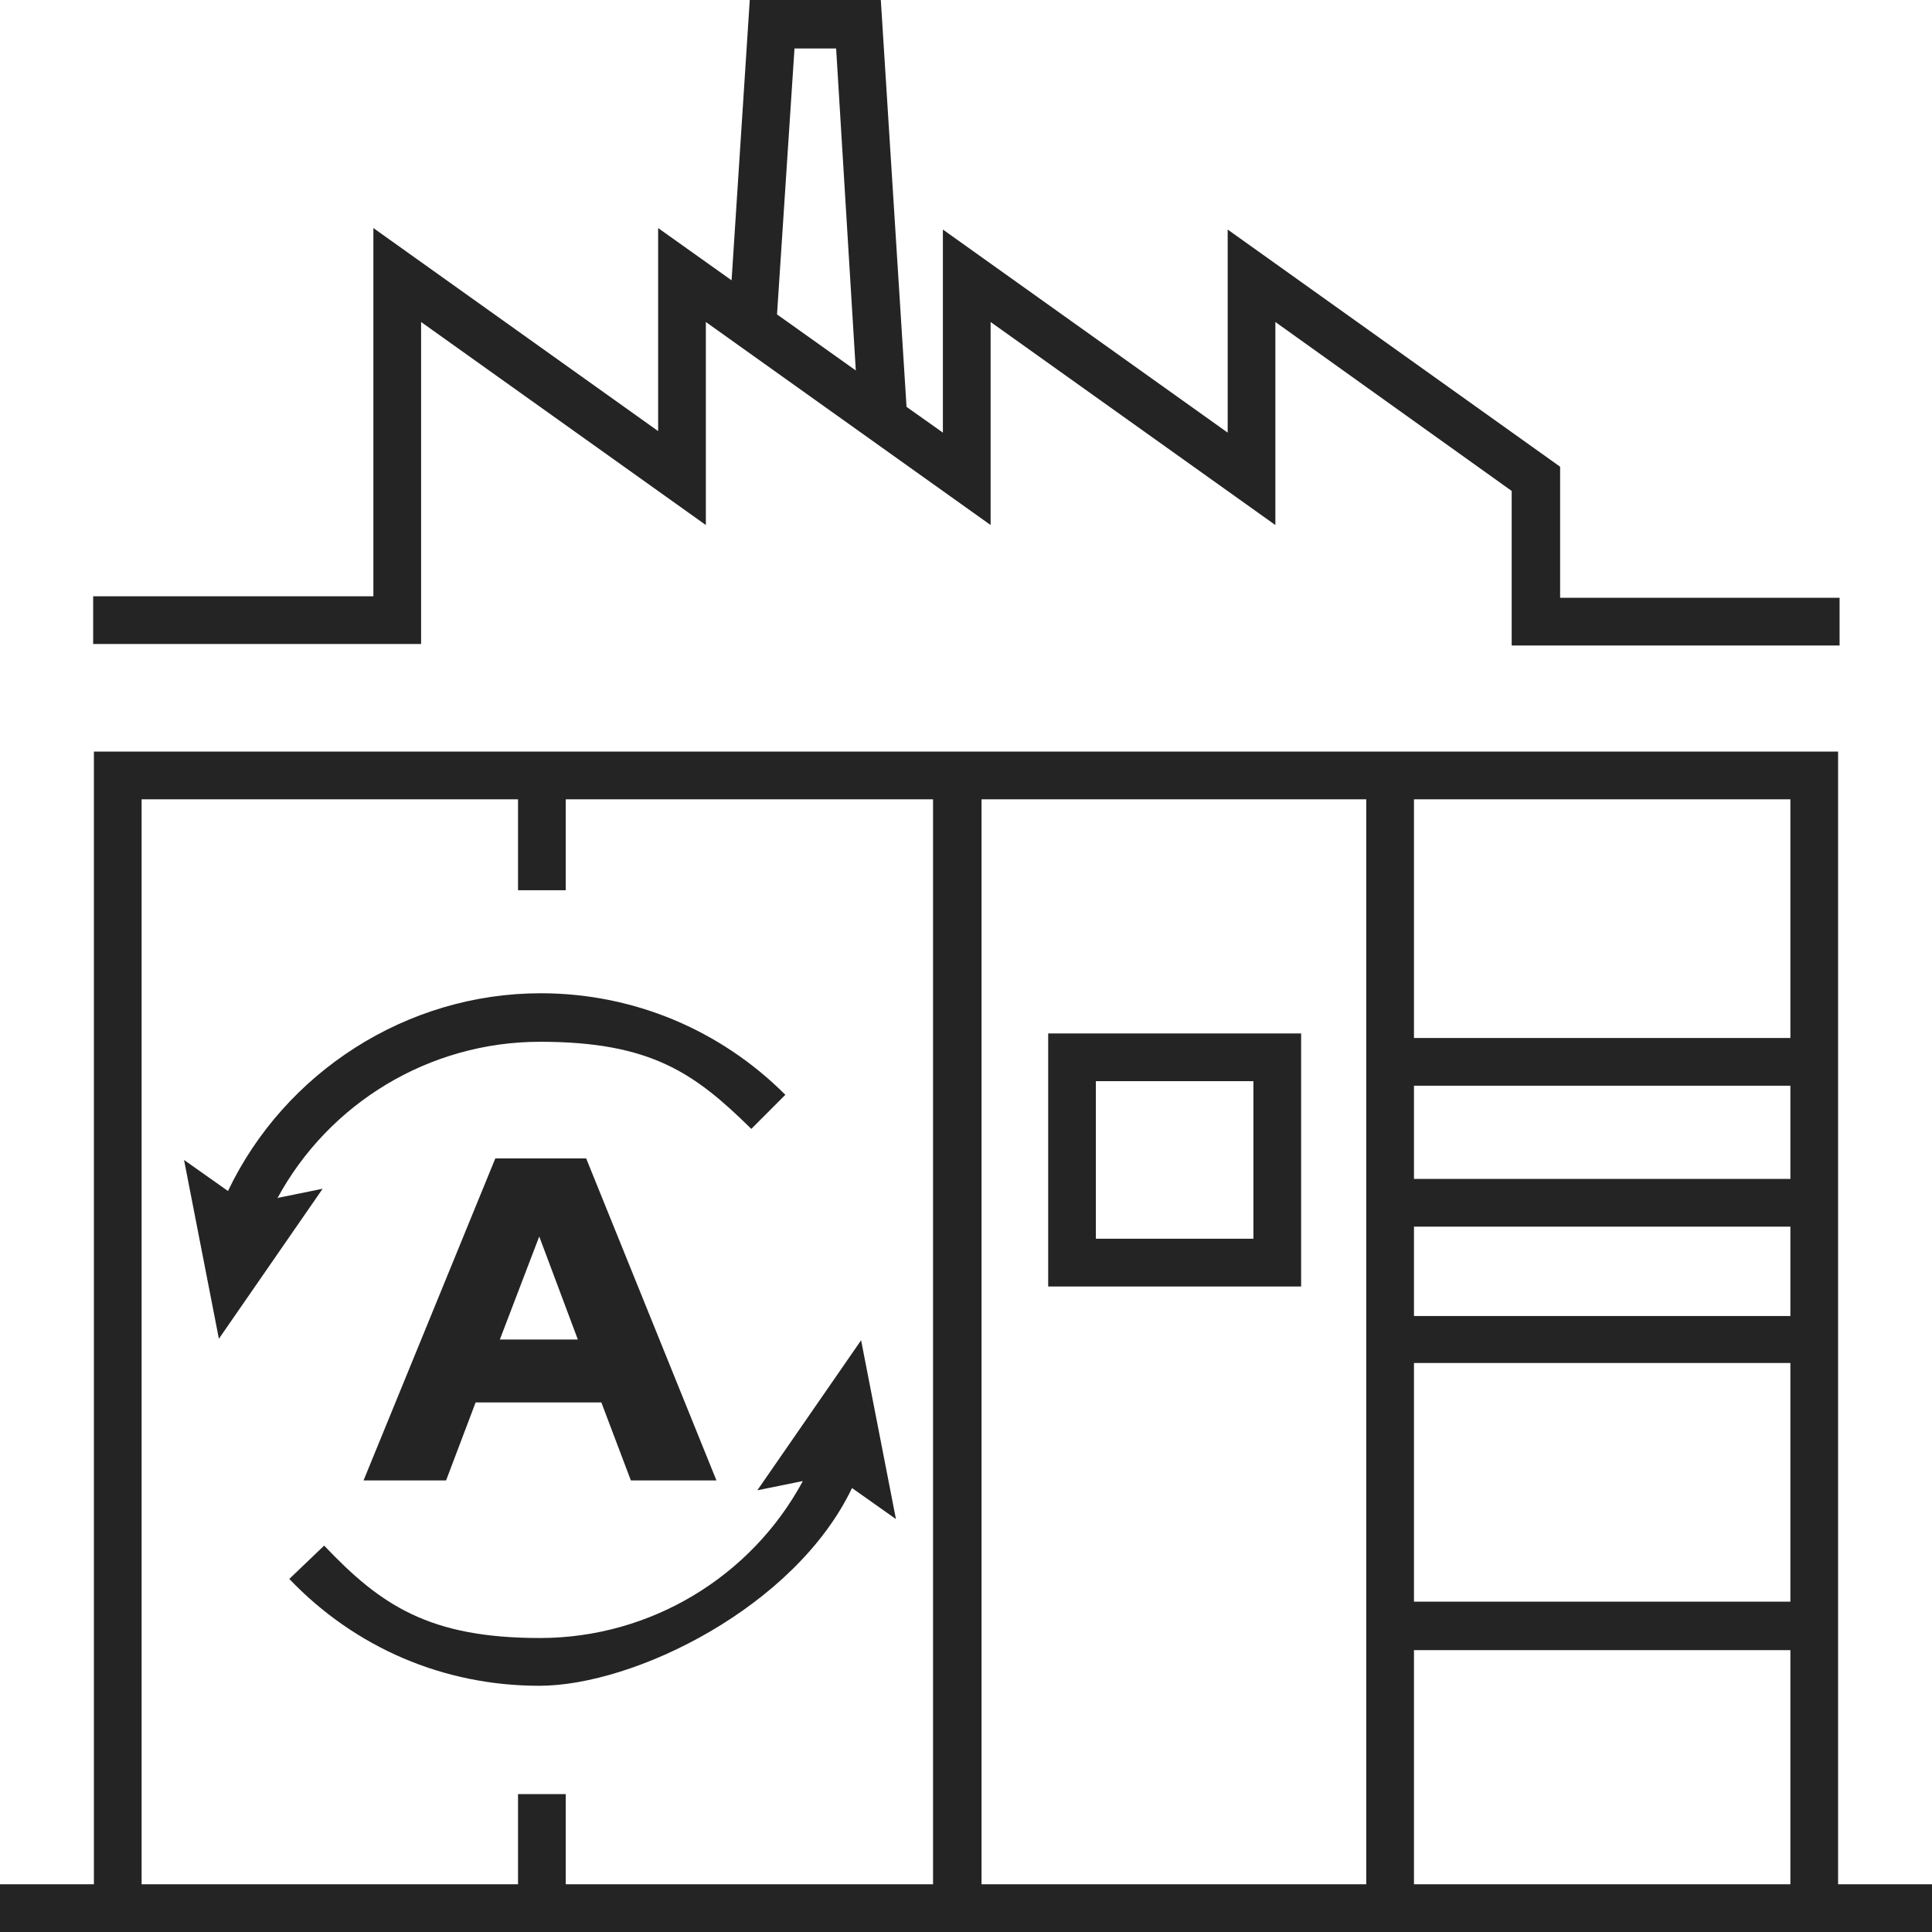
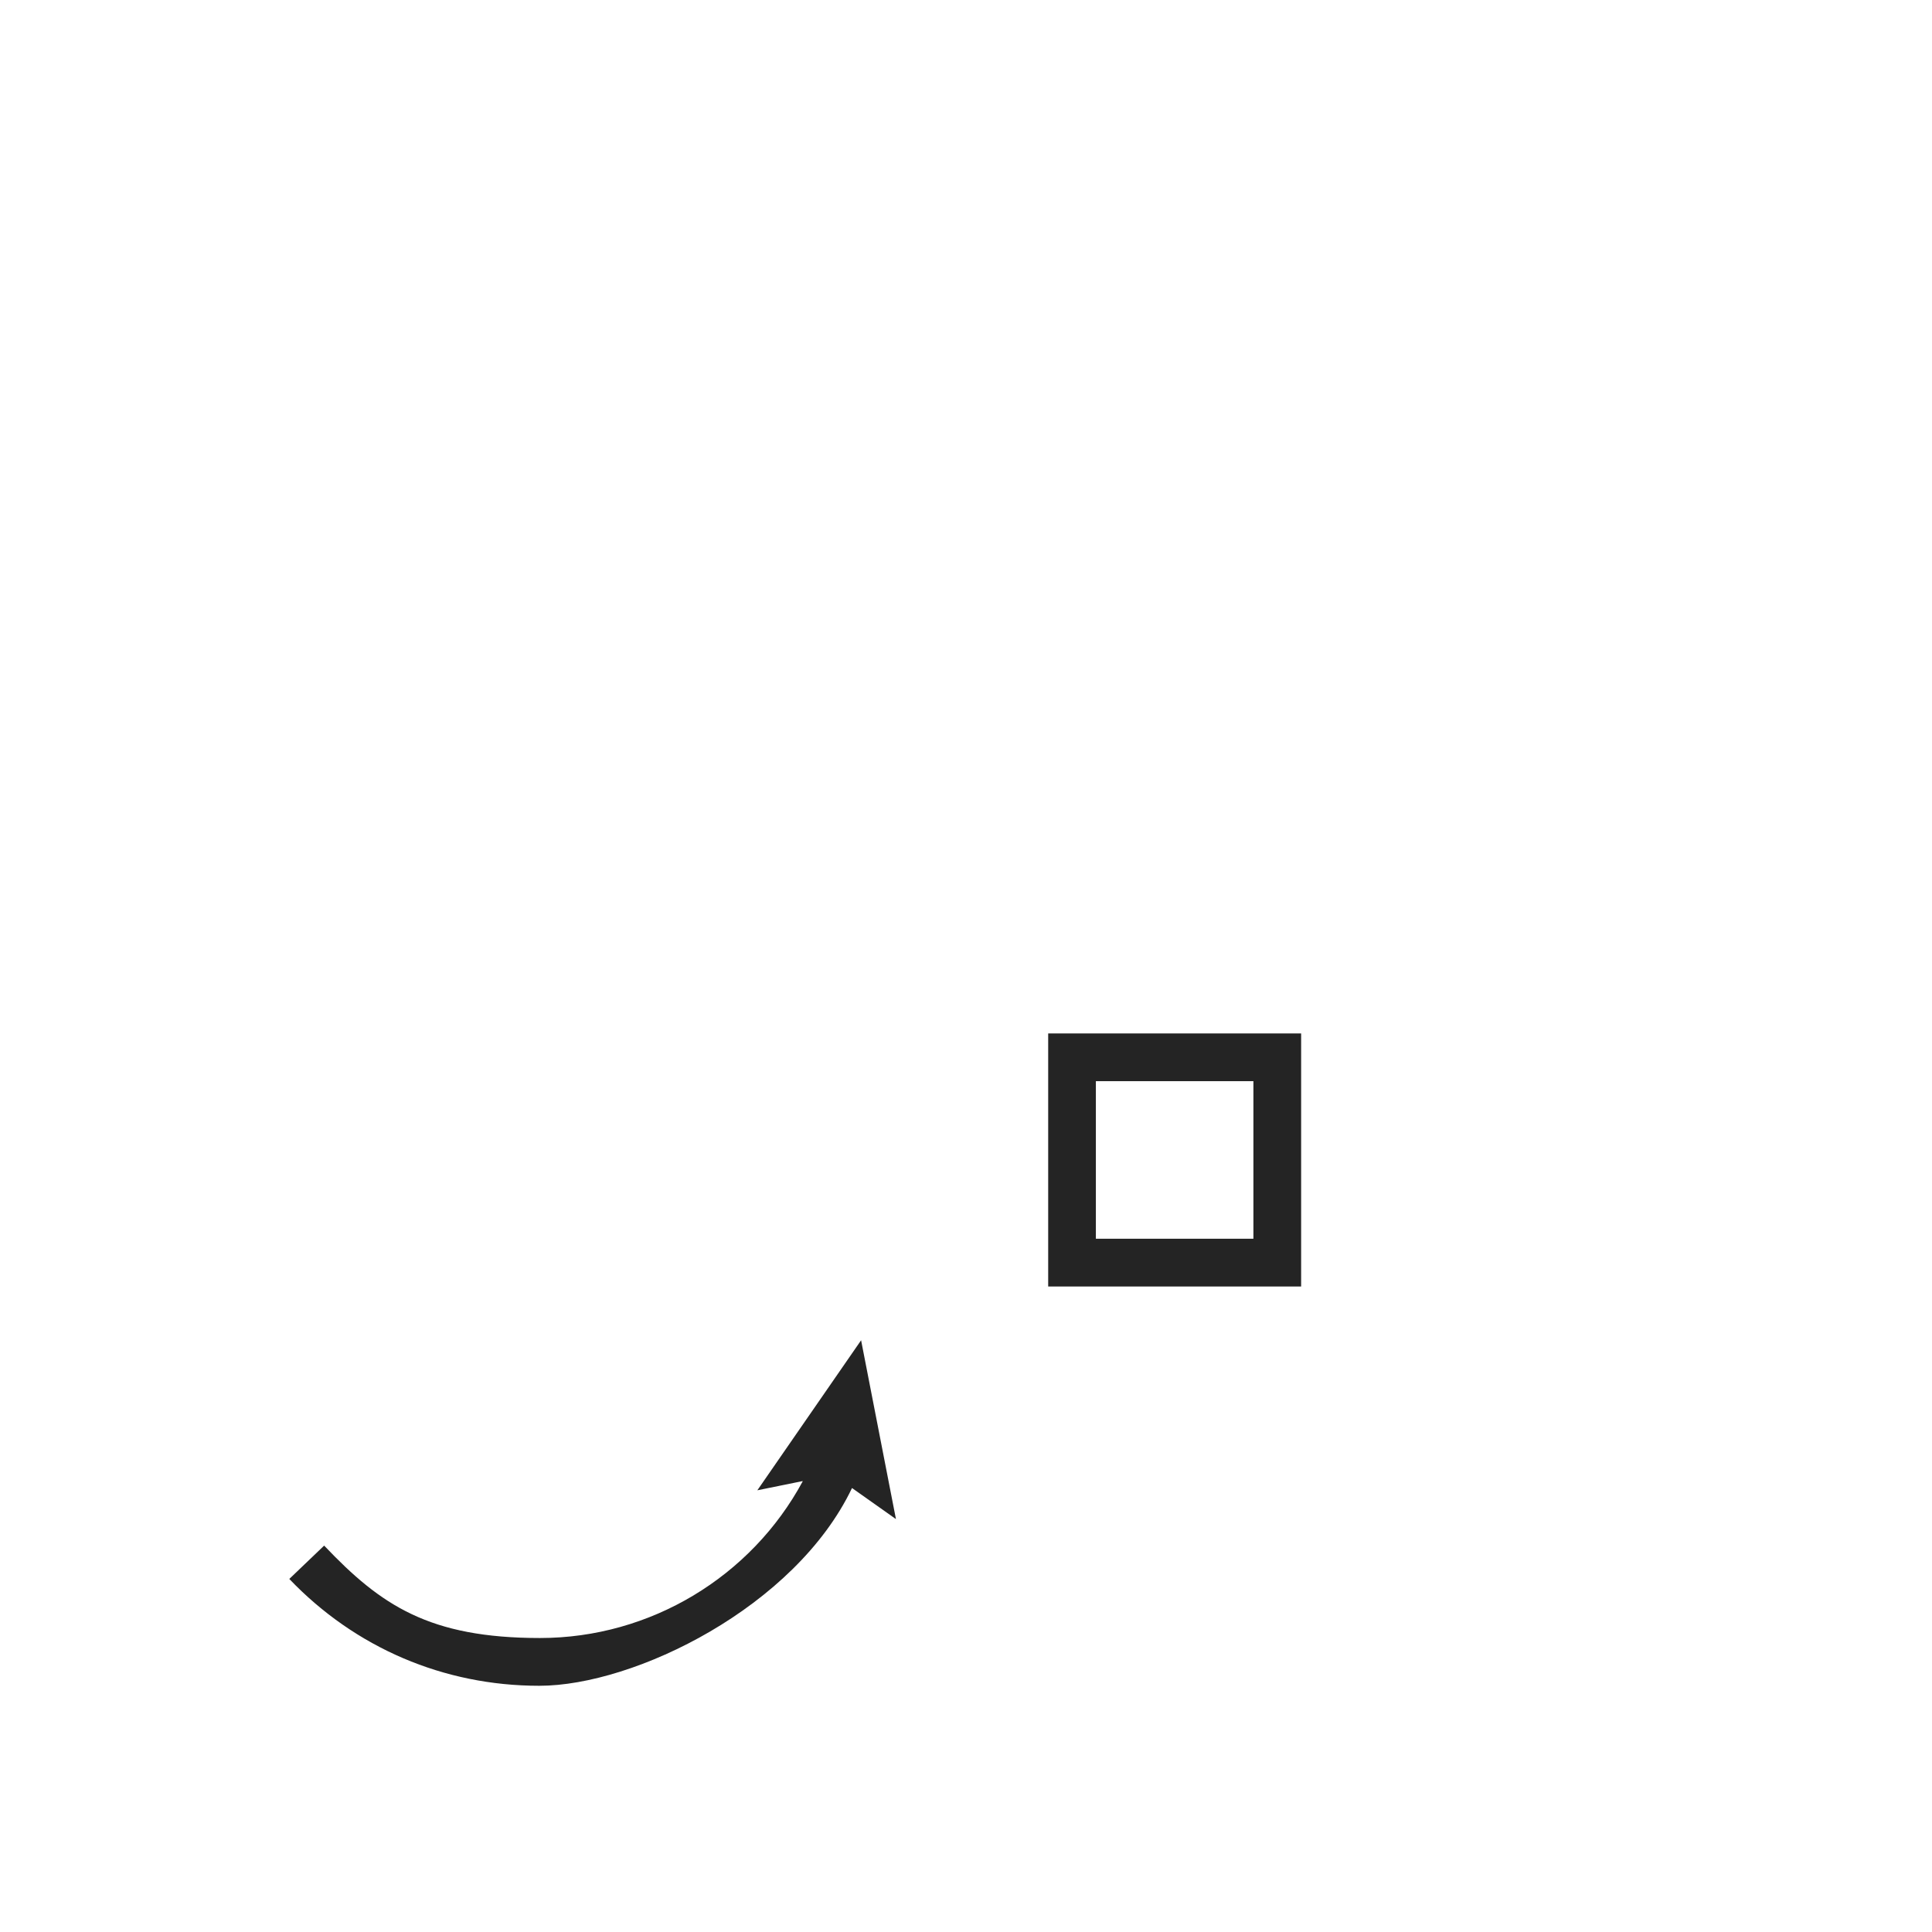
<svg xmlns="http://www.w3.org/2000/svg" width="54" height="54" viewBox="0 0 54 54" fill="none">
-   <path d="M16.808 39.198L17.633 41.379H20.025L16.384 32.379H13.844L10.161 41.379H12.468L13.294 39.198H16.808ZM15.072 34.56L16.151 37.44H13.971L15.072 34.56Z" fill="#242424" />
  <path d="M29.297 28.885V35.958H36.367V28.885H29.297ZM35.033 34.623H30.63V30.219H35.033V34.623Z" fill="#242424" />
  <path d="M22.438 41.4C20.999 44.068 18.183 45.783 15.093 45.783C12.002 45.783 10.648 44.873 9.06 43.2L8.086 44.132C9.928 46.059 12.405 47.118 15.072 47.118C17.739 47.118 22.227 44.915 23.814 41.591L25.042 42.459L24.068 37.461L21.168 41.654L22.417 41.4H22.438Z" fill="#242424" />
-   <path d="M7.748 33.501C9.187 30.833 12.002 29.118 15.093 29.118C18.183 29.118 19.411 29.986 20.999 31.553L21.951 30.6C20.131 28.779 17.697 27.762 15.114 27.762C11.367 27.762 7.959 29.965 6.372 33.289L5.144 32.421L6.118 37.419L9.018 33.226L7.769 33.48L7.748 33.501Z" fill="#242424" />
-   <path d="M51.375 52.666V21.007H2.625V52.666H0V54H54V52.666H51.375ZM27.434 22.341H38.187V52.666H27.434V22.341ZM50.042 44.767H39.521V38.096H50.042V44.767ZM50.042 36.783H39.521V34.285H50.042V36.783ZM50.042 32.951H39.521V30.346H50.042V32.951ZM39.521 46.122H50.042V52.666H39.521V46.122ZM50.042 29.012H39.521V22.341H50.042V29.012ZM3.958 22.341H14.479V24.882H15.813V22.341H26.079V52.666H15.813V50.146H14.479V52.666H3.958V22.341Z" fill="#242424" />
-   <path d="M11.77 9L19.729 14.675V9L27.688 14.675V9L35.647 14.675V9L42.252 13.722V18.042H51.417V16.708H43.606V13.045L34.314 6.416V12.092L26.354 6.416V12.092L25.338 11.372L24.619 0H20.956L20.448 7.835L18.395 6.374V12.049L10.436 6.374V16.666H2.604V18H11.77V8.979V9ZM22.205 1.355H23.37L23.92 10.355L21.718 8.788L22.205 1.376V1.355Z" fill="#242424" />
</svg>